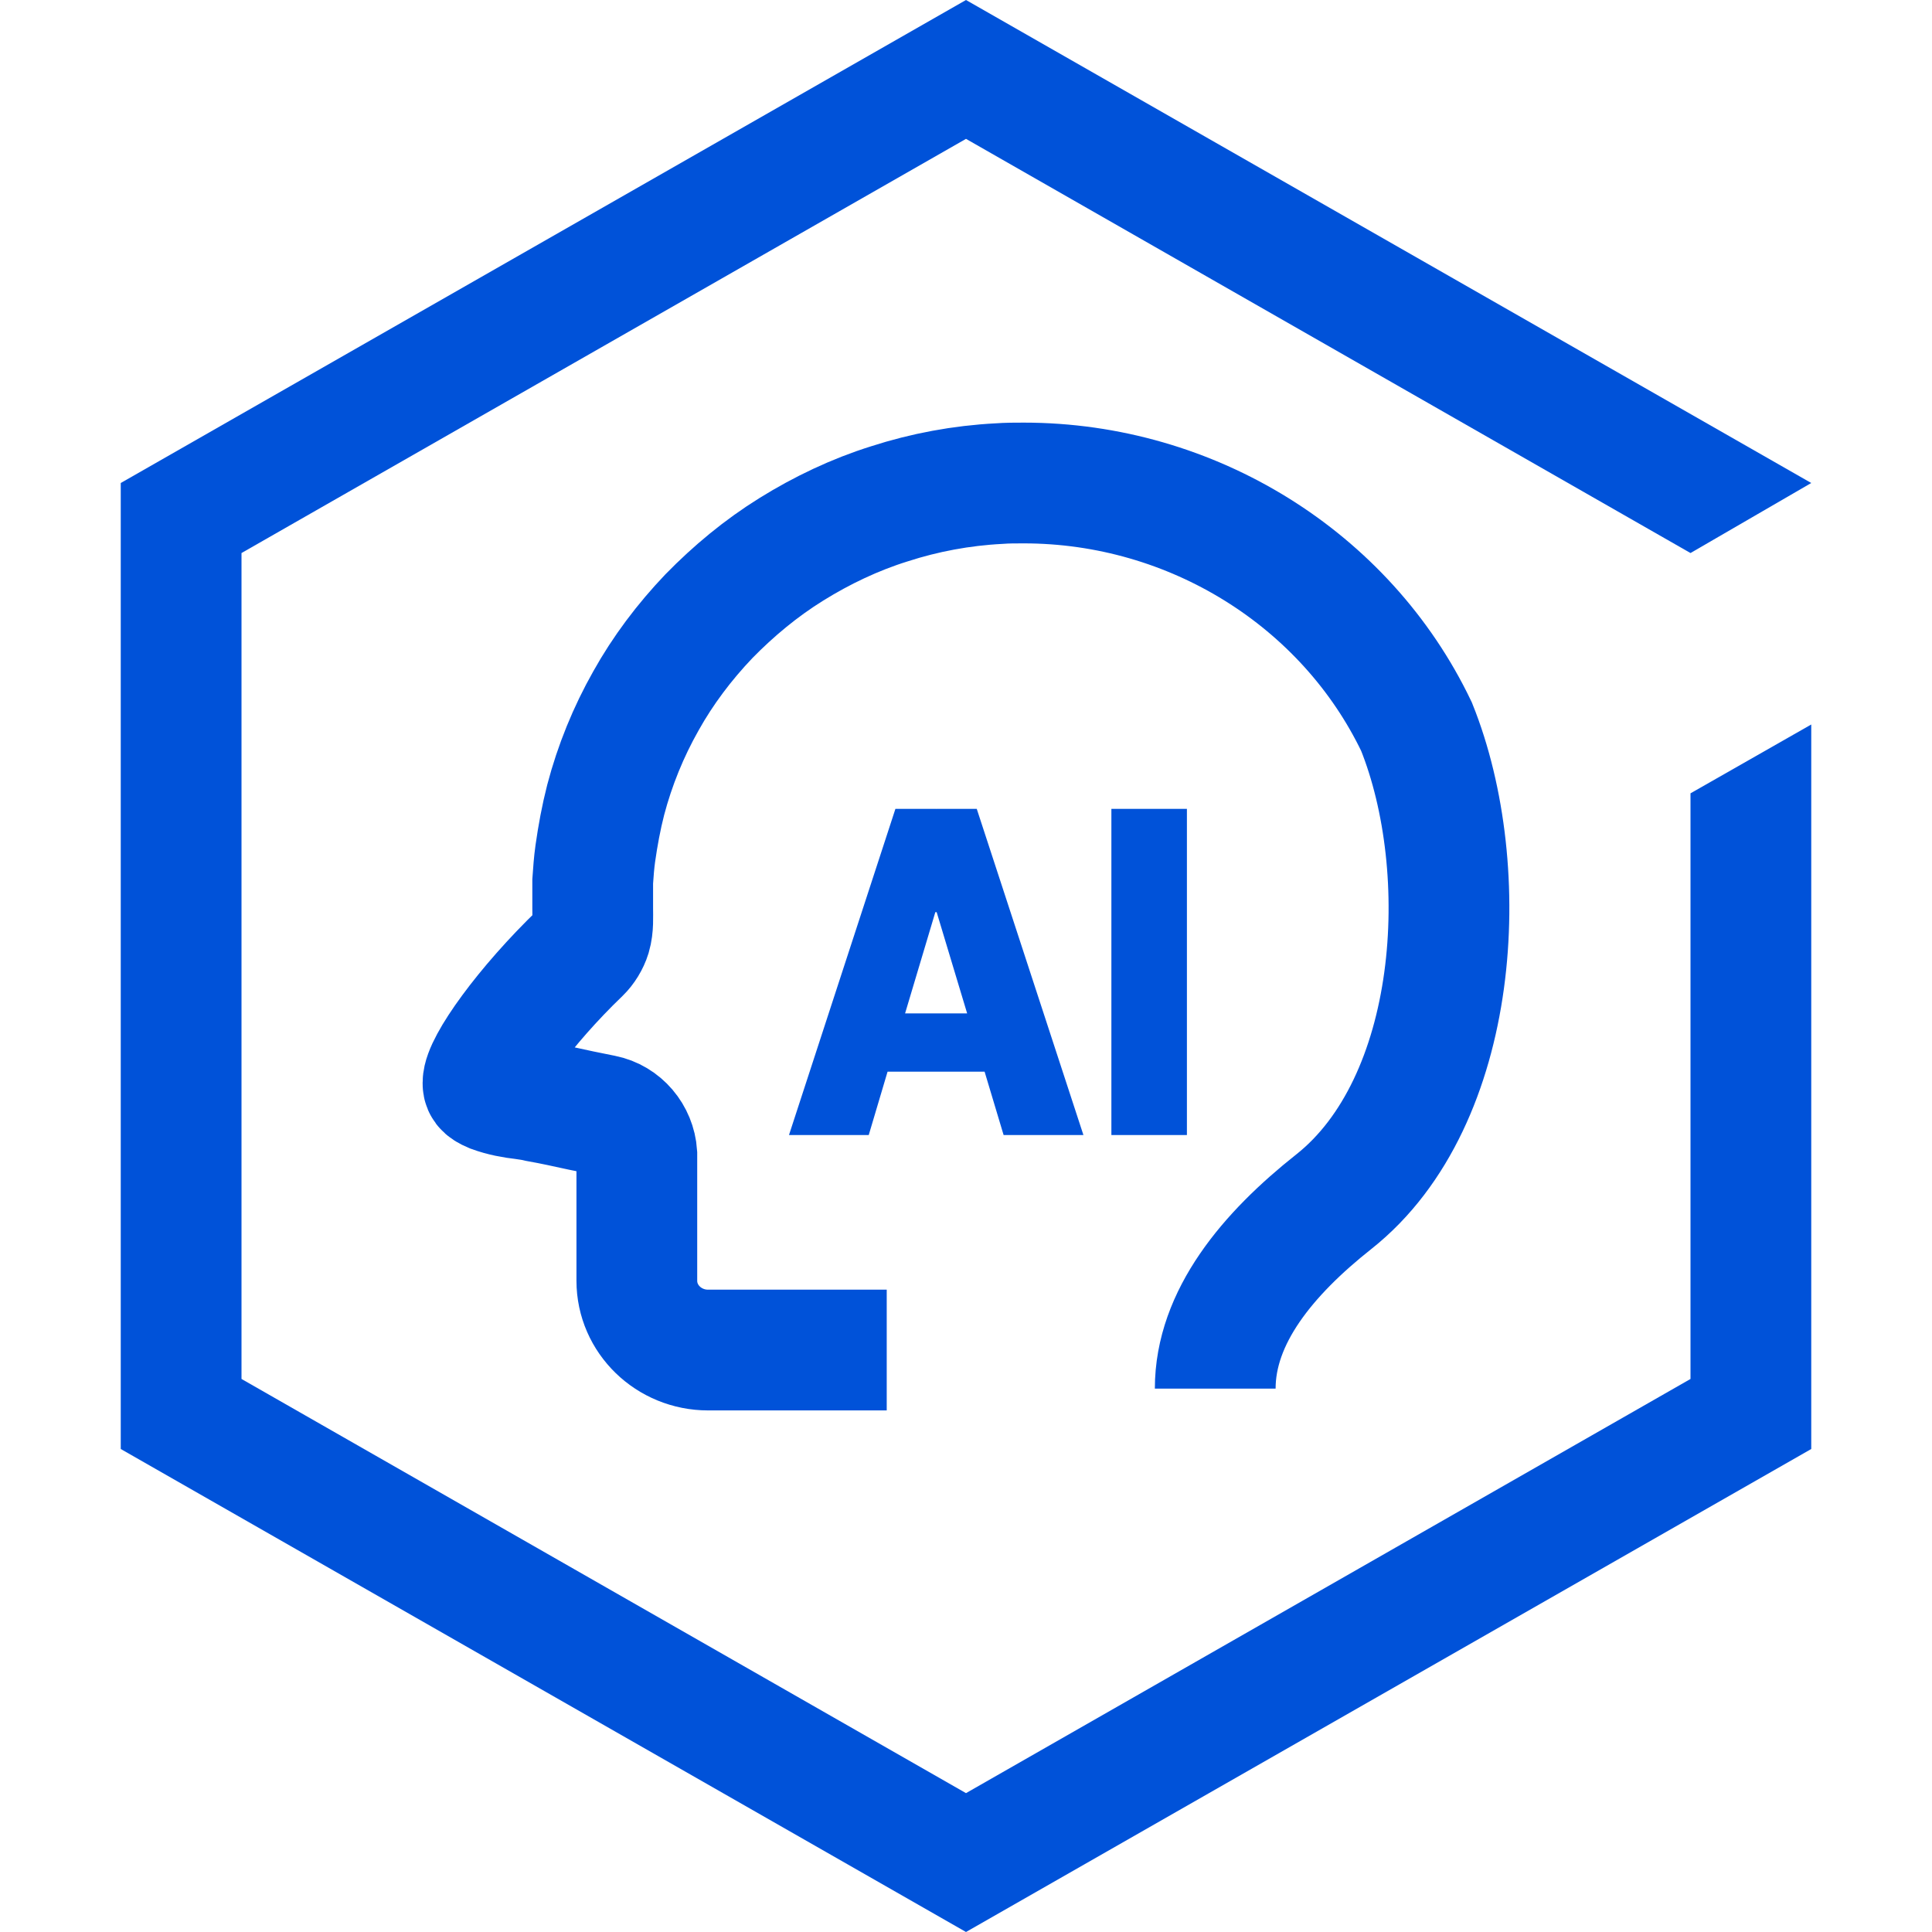
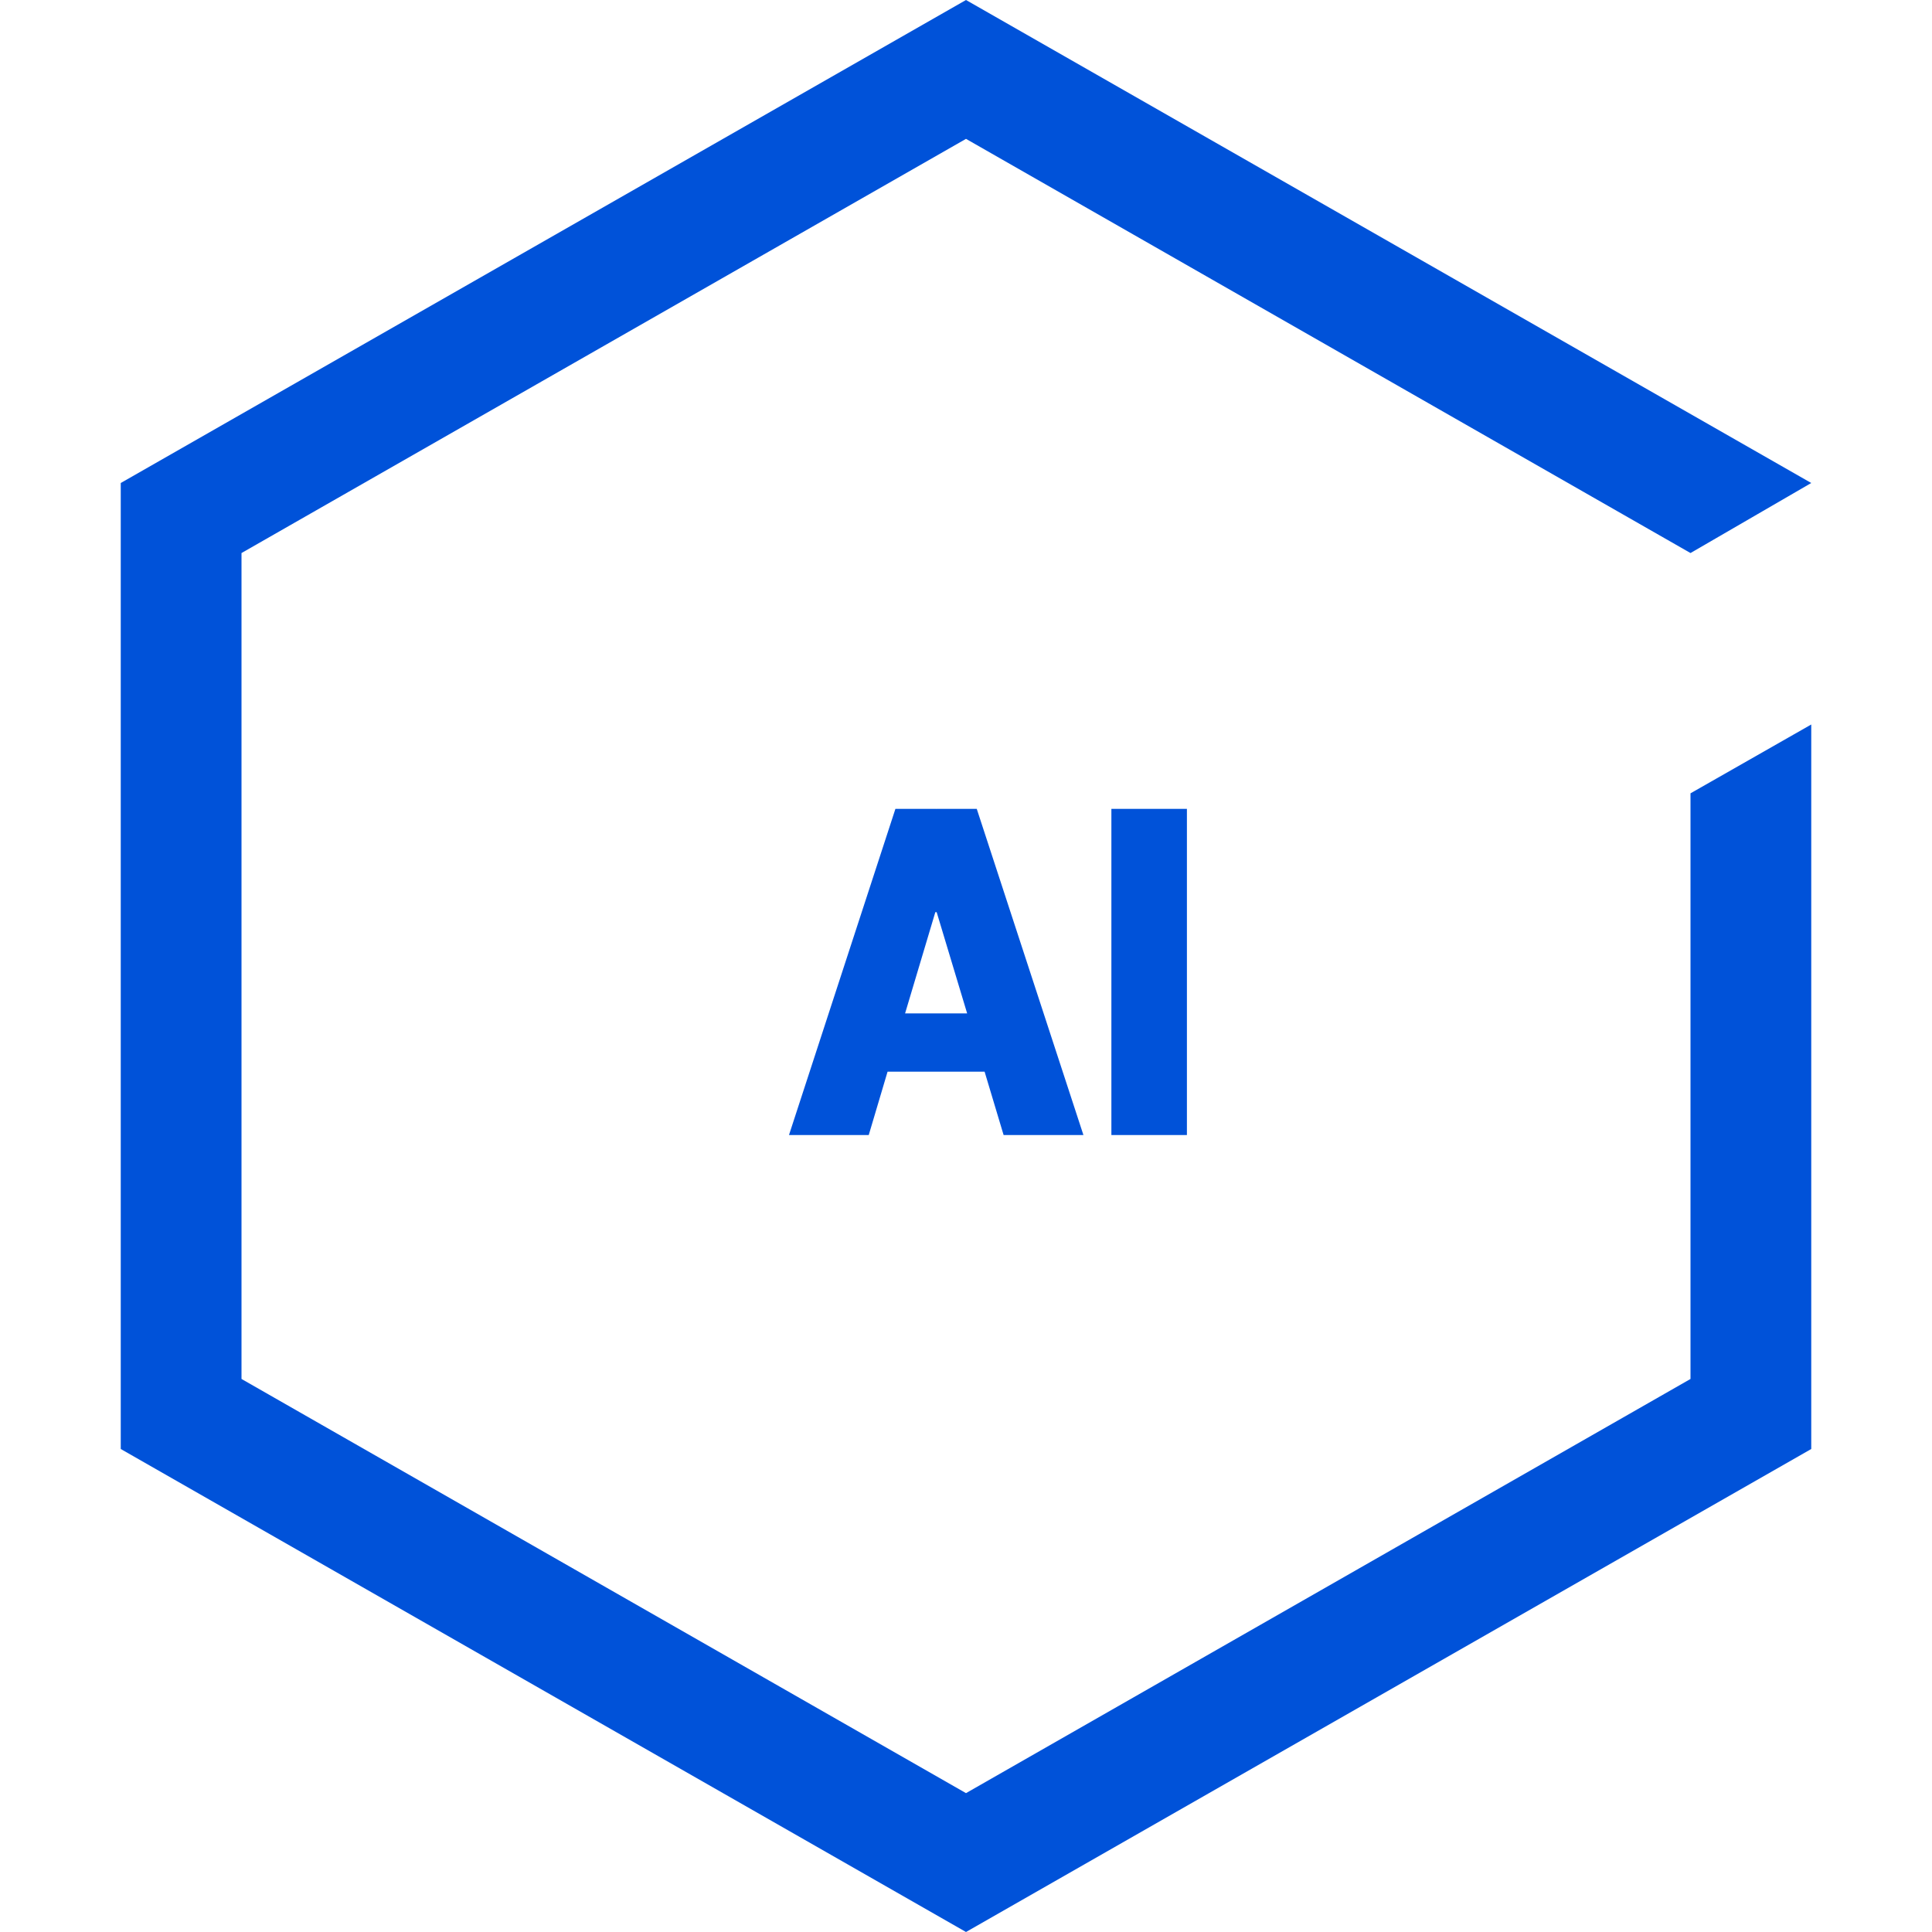
<svg xmlns="http://www.w3.org/2000/svg" width="32" height="32" viewBox="0 0 32 32" fill="none">
  <path d="M28 22.84L16 29.7L4 22.84V9.16L16 2.3L28 9.16L30 8L16 0L2 8V24L16 32L30 24V12L28 13.14V22.84Z" fill="#0052D9" />
-   <path d="M20.128 23C20.128 21.812 20.999 20.769 22.092 19.904C24.183 18.248 24.416 14.409 23.462 12.036C22.291 9.589 19.742 8 16.957 8C16.817 8 16.677 8 16.549 8.01C15.925 8.042 15.312 8.157 14.731 8.345C14.161 8.523 13.613 8.784 13.108 9.098C12.602 9.412 12.151 9.788 11.742 10.206C11.333 10.635 10.979 11.106 10.699 11.608C10.409 12.12 10.183 12.674 10.032 13.249C9.957 13.542 9.903 13.835 9.86 14.138C9.839 14.285 9.828 14.442 9.817 14.598V15.048C9.817 15.194 9.828 15.351 9.785 15.498C9.753 15.602 9.688 15.707 9.613 15.78C8.688 16.669 8 17.641 8 17.934C8 17.986 8 18.028 8.151 18.091C8.323 18.154 8.495 18.185 8.677 18.206C8.753 18.217 8.828 18.227 8.914 18.248C9.151 18.29 9.387 18.342 9.624 18.394L9.989 18.468C10.301 18.53 10.527 18.802 10.548 19.116V21.214C10.548 21.847 11.077 22.361 11.729 22.361H14.687" stroke="#0052D9" stroke-width="2" />
  <path d="M14.389 18.8L14.701 17.75H16.308L16.623 18.8H17.945L16.178 13.397H15.506L15.503 13.401V13.397H14.831L13.068 18.8H14.389ZM16.019 16.785H14.991L15.492 15.108H15.514L16.019 16.785ZM19.659 18.8V13.397H18.408V18.8H19.659Z" fill="#0052D9" />
</svg>